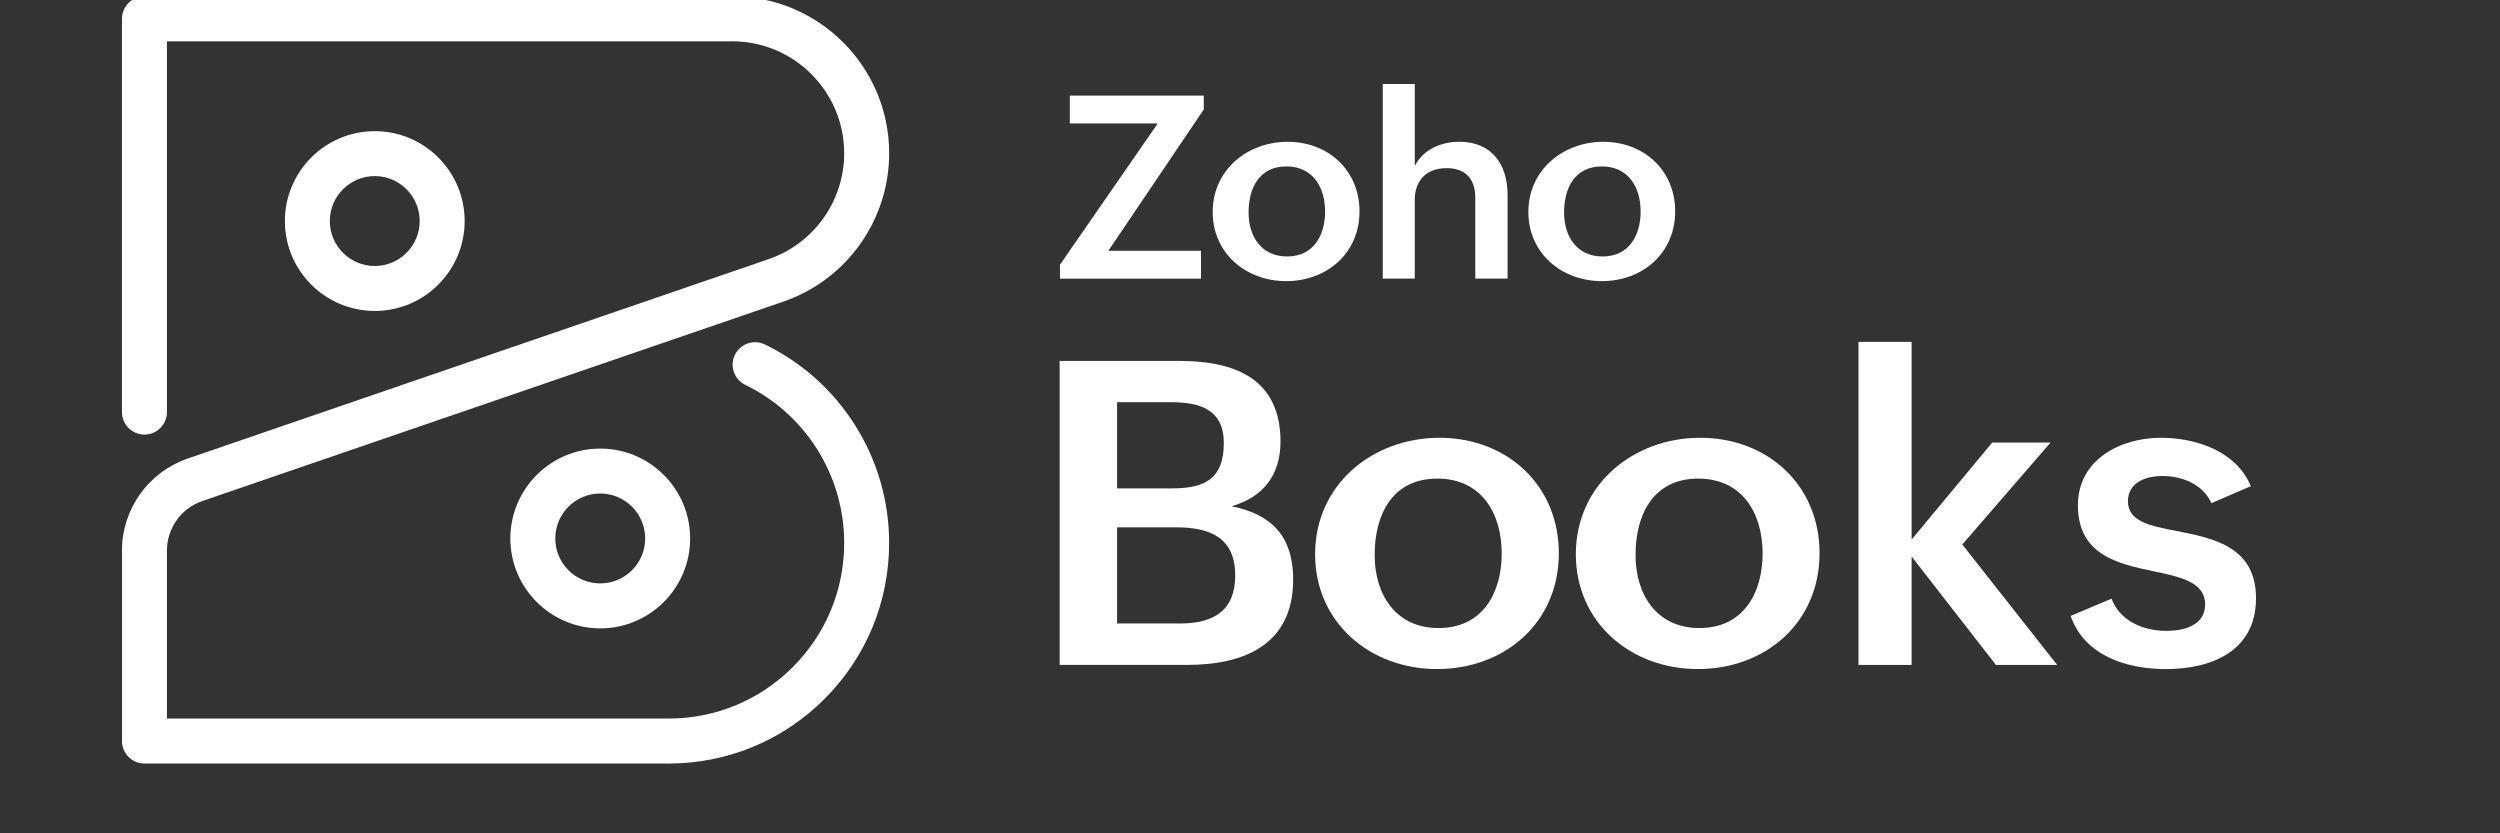
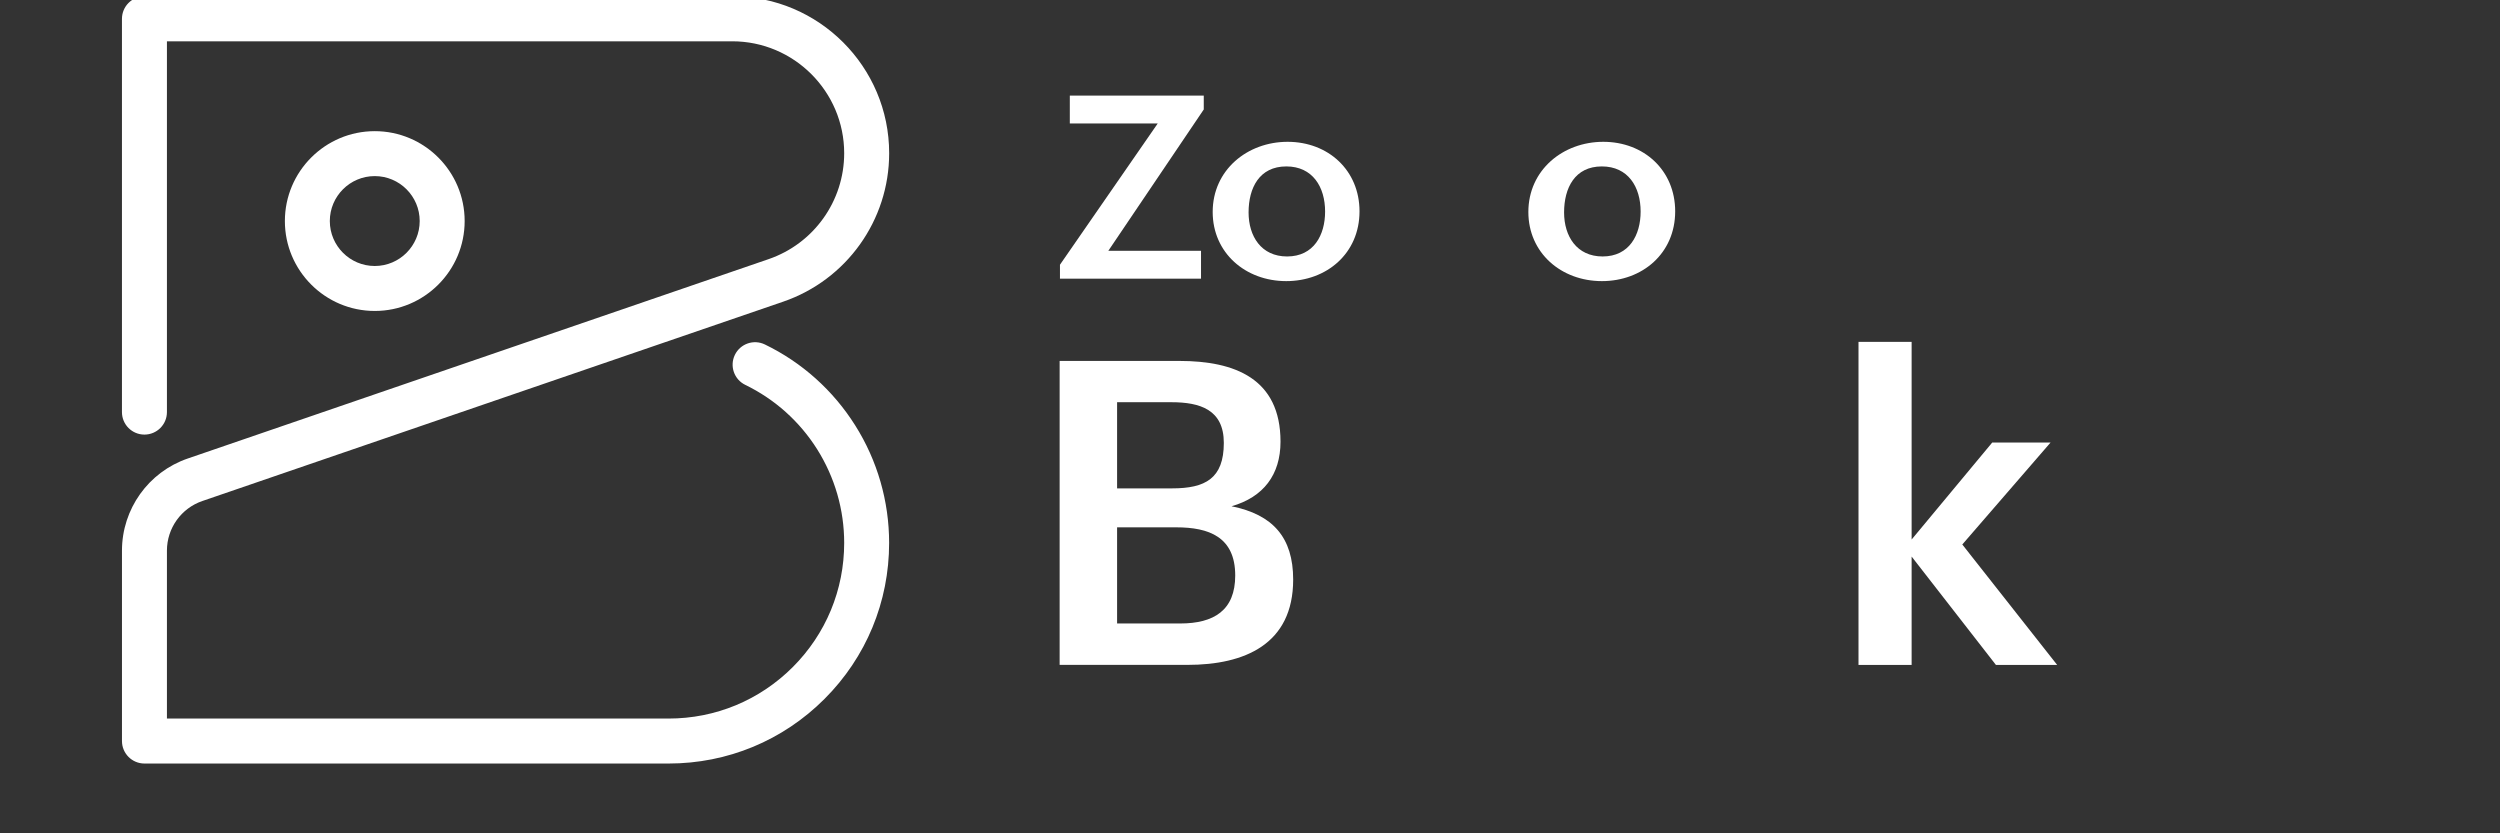
<svg xmlns="http://www.w3.org/2000/svg" width="123" height="41" viewBox="0 0 123 41" fill="none">
  <rect x="0" y="0" width="123" height="41" fill="#333333" stroke="none" />
  <g clip-path="url(#clip0_5632_12927)">
    <path d="M58.026 17.758C60.753 17.758 63.001 18.626 63.001 21.731C63.001 23.356 62.163 24.458 60.591 24.908C62.624 25.317 63.624 26.441 63.624 28.514C63.624 31.7 61.235 32.712 58.426 32.712H52.134V17.758H58.026ZM54.961 30.674H58.066V30.675C59.721 30.675 60.773 30.032 60.773 28.315C60.773 26.415 59.476 25.945 57.872 25.945H54.961V30.674ZM54.961 24.028H57.668C59.292 24.028 60.212 23.548 60.212 21.791C60.212 20.156 59.047 19.789 57.628 19.789H54.961V24.028Z" fill="white" />
-     <path d="M70.822 21.539C74.141 21.539 76.694 23.868 76.694 27.218C76.694 30.66 74.008 32.917 70.709 32.917C67.38 32.917 64.703 30.608 64.703 27.269C64.703 23.836 67.533 21.539 70.822 21.539ZM70.718 23.547C68.512 23.547 67.633 25.304 67.633 27.306C67.633 29.246 68.665 30.9 70.778 30.9C72.965 30.9 73.884 29.144 73.884 27.234C73.884 25.222 72.863 23.547 70.718 23.547Z" fill="white" />
-     <path d="M83.65 21.539C86.969 21.539 89.522 23.868 89.522 27.218C89.522 30.66 86.836 32.917 83.537 32.917C80.208 32.917 77.531 30.608 77.531 27.269C77.533 23.836 80.361 21.539 83.65 21.539ZM83.554 23.547C81.348 23.547 80.469 25.304 80.469 27.306C80.469 29.246 81.501 30.9 83.614 30.9C85.799 30.9 86.72 29.144 86.72 27.234C86.72 25.222 85.698 23.547 83.554 23.547Z" fill="white" />
    <path d="M91.438 16.82H94.052V26.544L98.016 21.774H100.886L96.545 26.789L101.212 32.714H98.199L94.052 27.383V32.714H91.438V16.82Z" fill="white" />
-     <path d="M103.886 29.456C104.295 30.529 105.407 31.039 106.593 31.039C107.441 31.039 108.493 30.774 108.493 29.741C108.493 28.648 107.309 28.393 105.961 28.107C104.204 27.738 102.233 27.31 102.233 24.858C102.233 22.612 104.327 21.539 106.308 21.539C108.044 21.539 110.025 22.192 110.741 23.92L108.801 24.756C108.371 23.786 107.299 23.419 106.401 23.419C105.532 23.419 104.694 23.766 104.694 24.655C104.694 25.656 105.767 25.871 107.084 26.126C108.871 26.473 110.996 26.882 110.996 29.436C110.996 32.01 108.841 32.919 106.563 32.919C104.633 32.919 102.56 32.265 101.875 30.304L103.886 29.456Z" fill="white" />
    <path d="M52.148 13.028L56.96 6.075H52.635V4.703H59.225V5.386L54.53 12.339H59.09V13.711H52.15V13.028H52.148Z" fill="white" />
    <path d="M63.351 6.977C65.35 6.977 66.888 8.38 66.888 10.398C66.888 12.471 65.27 13.831 63.282 13.831C61.277 13.831 59.664 12.441 59.664 10.429C59.664 8.361 61.37 6.977 63.351 6.977ZM63.288 8.188C61.959 8.188 61.43 9.246 61.43 10.452C61.43 11.621 62.051 12.618 63.325 12.618C64.642 12.617 65.195 11.559 65.195 10.408C65.195 9.196 64.579 8.188 63.288 8.188Z" fill="white" />
-     <path d="M68.033 4.133H69.607V8.162C70.032 7.344 70.9 6.975 71.81 6.975C73.385 6.975 74.172 8.083 74.172 9.584V13.706H72.584V9.737C72.584 8.79 72.092 8.273 71.174 8.273C70.166 8.273 69.606 8.894 69.606 9.836V13.706H68.031V4.133H68.033Z" fill="white" />
    <path d="M78.882 6.977C80.881 6.977 82.419 8.38 82.419 10.398C82.419 12.471 80.801 13.831 78.814 13.831C76.808 13.831 75.195 12.441 75.195 10.429C75.197 8.361 76.901 6.977 78.882 6.977ZM78.811 8.188C77.483 8.188 76.953 9.246 76.953 10.452C76.953 11.621 77.574 12.618 78.849 12.618C80.165 12.617 80.719 11.559 80.719 10.408C80.719 9.196 80.103 8.188 78.811 8.188Z" fill="white" />
    <path d="M32.893 37.566H7.108C6.497 37.566 6.001 37.071 6.001 36.459V27.091C6.001 25.045 7.302 23.223 9.237 22.559L37.814 12.75C40.039 11.986 41.534 9.892 41.534 7.54C41.534 4.502 39.062 2.032 36.026 2.032H8.213V20.276C8.213 20.886 7.718 21.382 7.106 21.382C6.495 21.382 6 20.887 6 20.276V0.927C6 0.316 6.495 -0.18 7.106 -0.18H36.027C40.285 -0.18 43.747 3.284 43.747 7.54C43.747 10.837 41.651 13.772 38.533 14.842L9.955 24.65C8.913 25.008 8.213 25.988 8.213 27.091V35.353H32.892C35.201 35.353 37.37 34.454 39.003 32.822C40.635 31.189 41.534 29.02 41.534 26.711C41.534 25.077 41.073 23.483 40.203 22.102C39.341 20.734 38.119 19.641 36.668 18.936C36.118 18.67 35.889 18.008 36.156 17.459C36.423 16.91 37.084 16.681 37.633 16.948C39.456 17.831 40.99 19.206 42.073 20.924C43.168 22.659 43.745 24.661 43.745 26.712C43.745 29.611 42.617 32.337 40.566 34.387C38.518 36.436 35.792 37.566 32.893 37.566Z" fill="white" />
    <path d="M18.439 6.453C20.878 6.453 22.861 8.437 22.861 10.876C22.861 13.315 20.878 15.299 18.439 15.299C15.999 15.299 14.016 13.315 14.016 10.876C14.016 8.437 15.999 6.453 18.439 6.453ZM18.438 8.664C17.218 8.664 16.227 9.656 16.227 10.875C16.227 12.094 17.218 13.087 18.438 13.087C19.657 13.087 20.649 12.095 20.649 10.875C20.649 9.656 19.657 8.664 18.438 8.664Z" fill="white" />
-     <path d="M29.532 22.07C31.971 22.07 33.955 24.054 33.955 26.493C33.955 28.932 31.971 30.916 29.532 30.916C27.093 30.916 25.109 28.932 25.109 26.493C25.109 24.054 27.093 22.07 29.532 22.07ZM29.531 24.281C28.312 24.282 27.32 25.273 27.32 26.492C27.32 27.712 28.312 28.704 29.531 28.704C30.751 28.704 31.743 27.712 31.743 26.492C31.743 25.273 30.751 24.281 29.531 24.281Z" fill="white" />
  </g>
  <defs>
    <clipPath id="clip0_5632_12927">
      <rect width="123" height="41" fill="white" />
    </clipPath>
  </defs>
</svg>